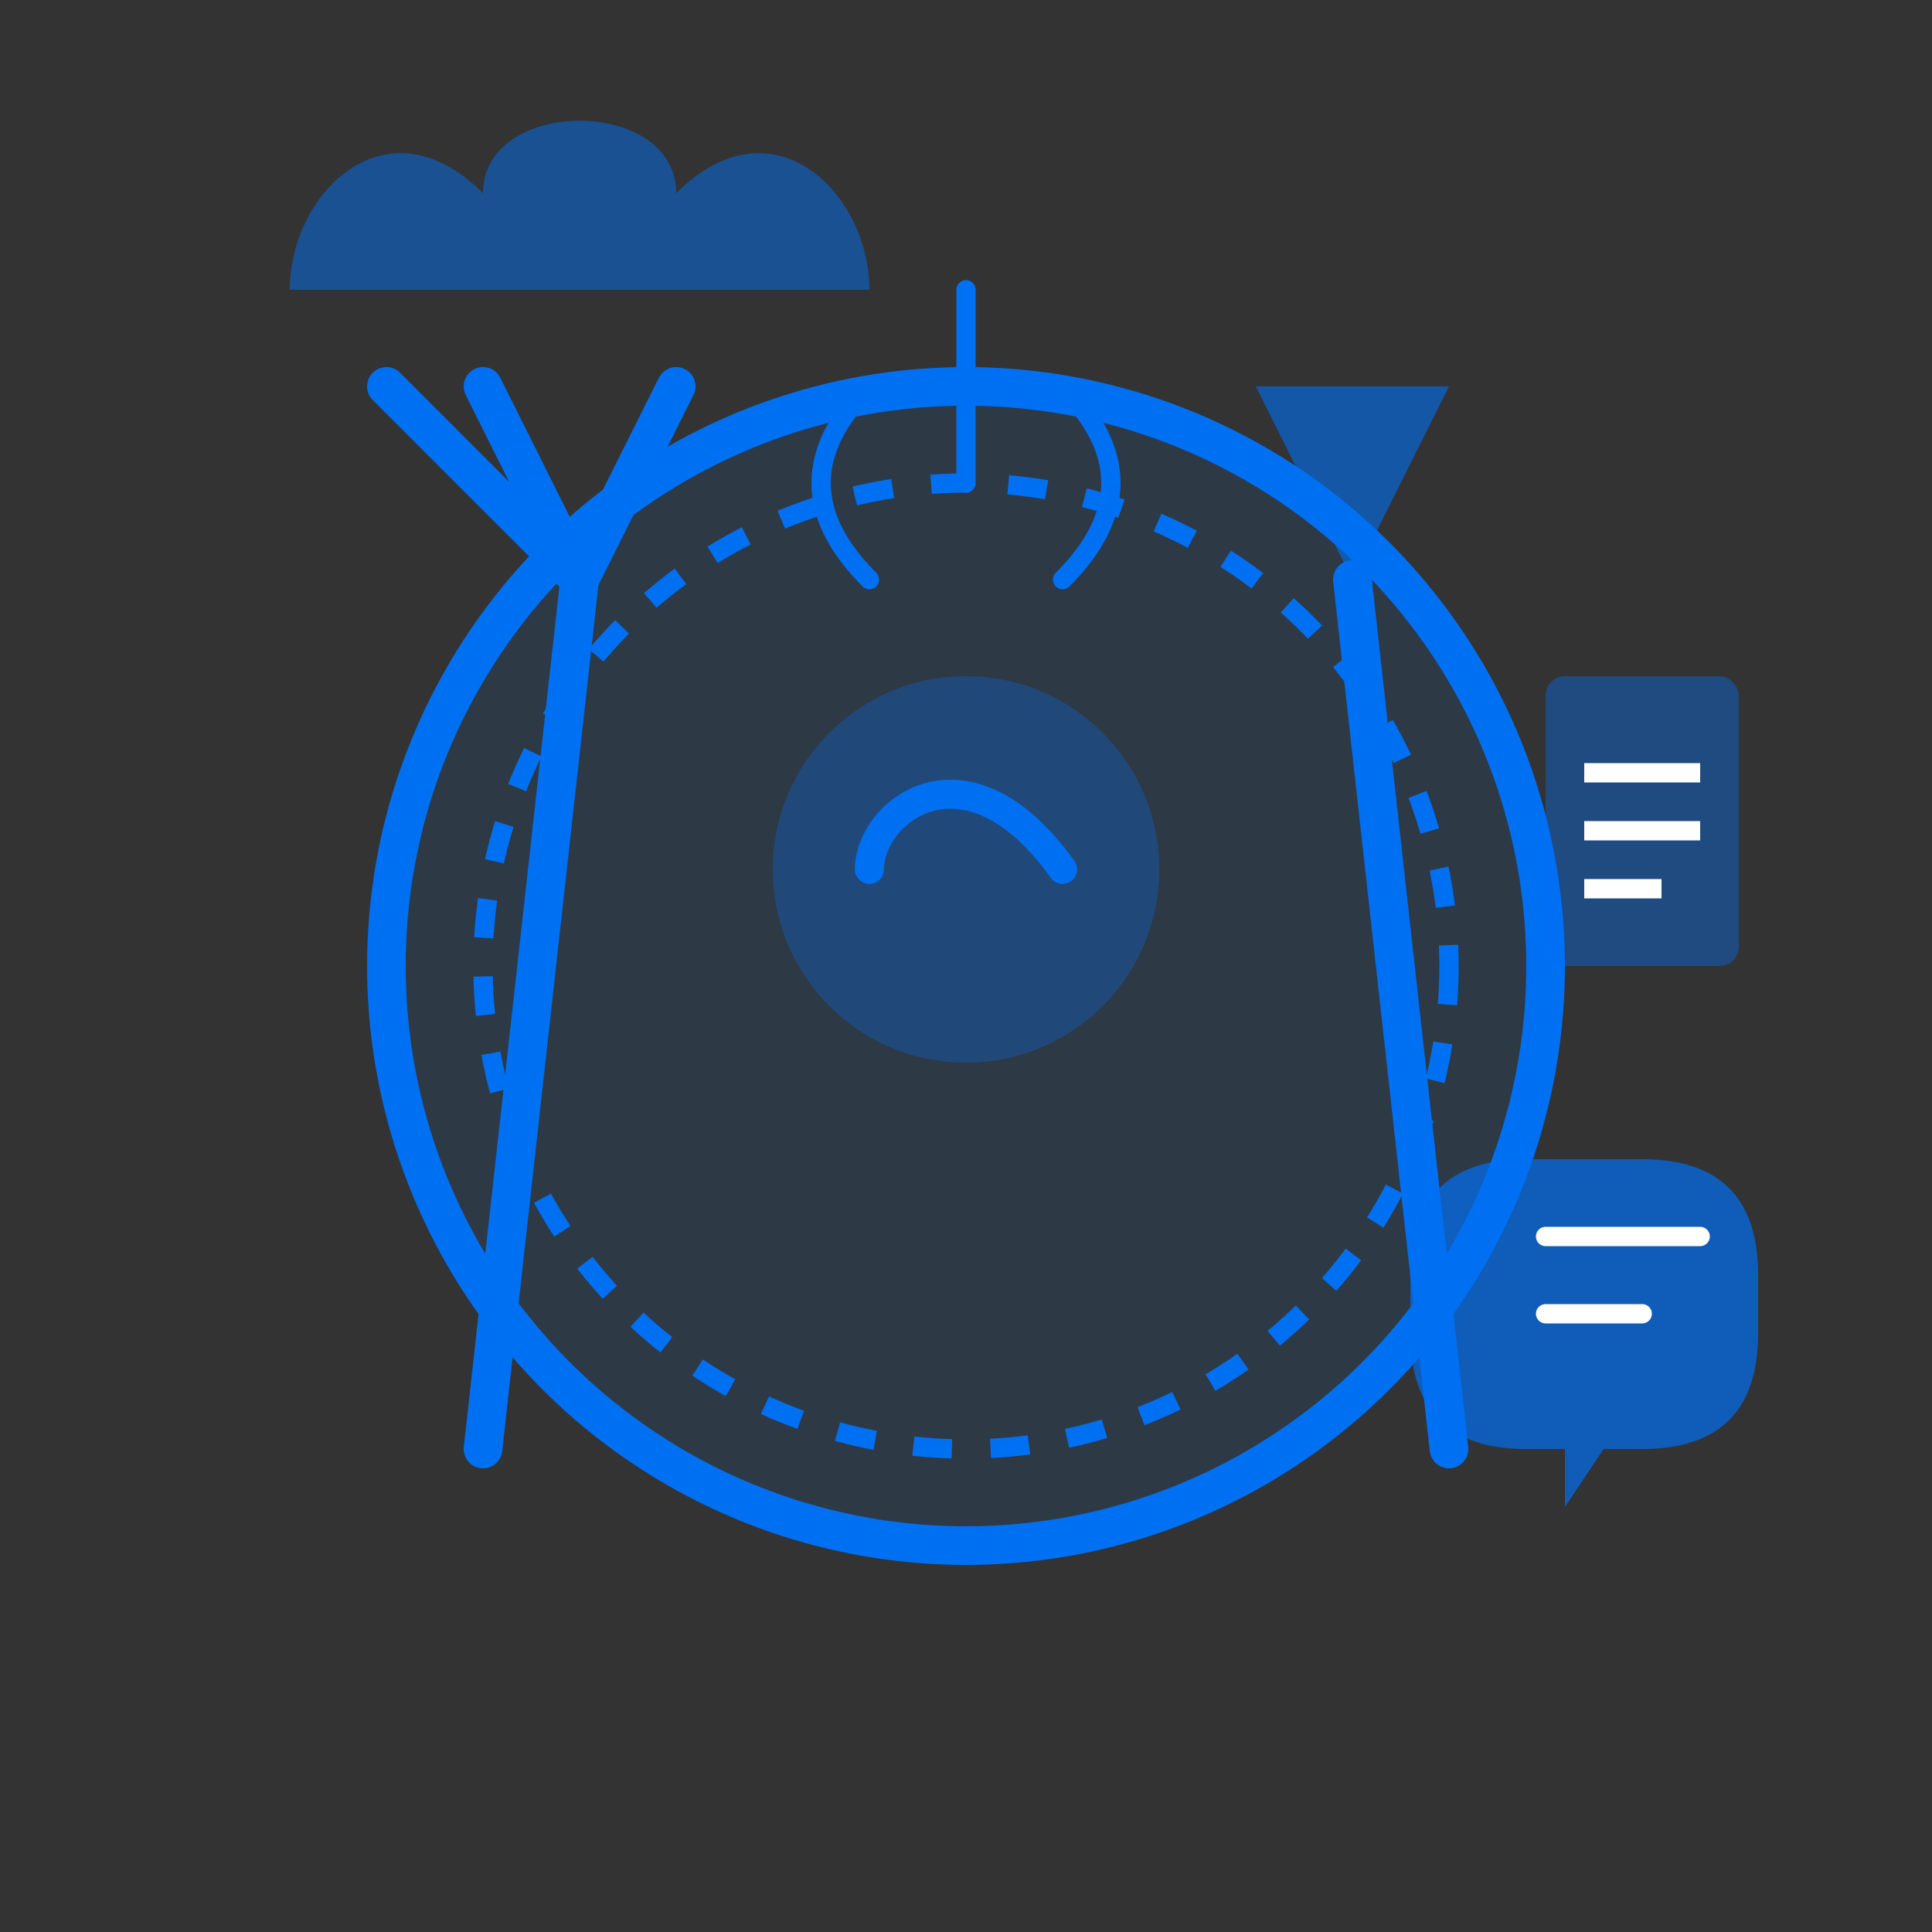
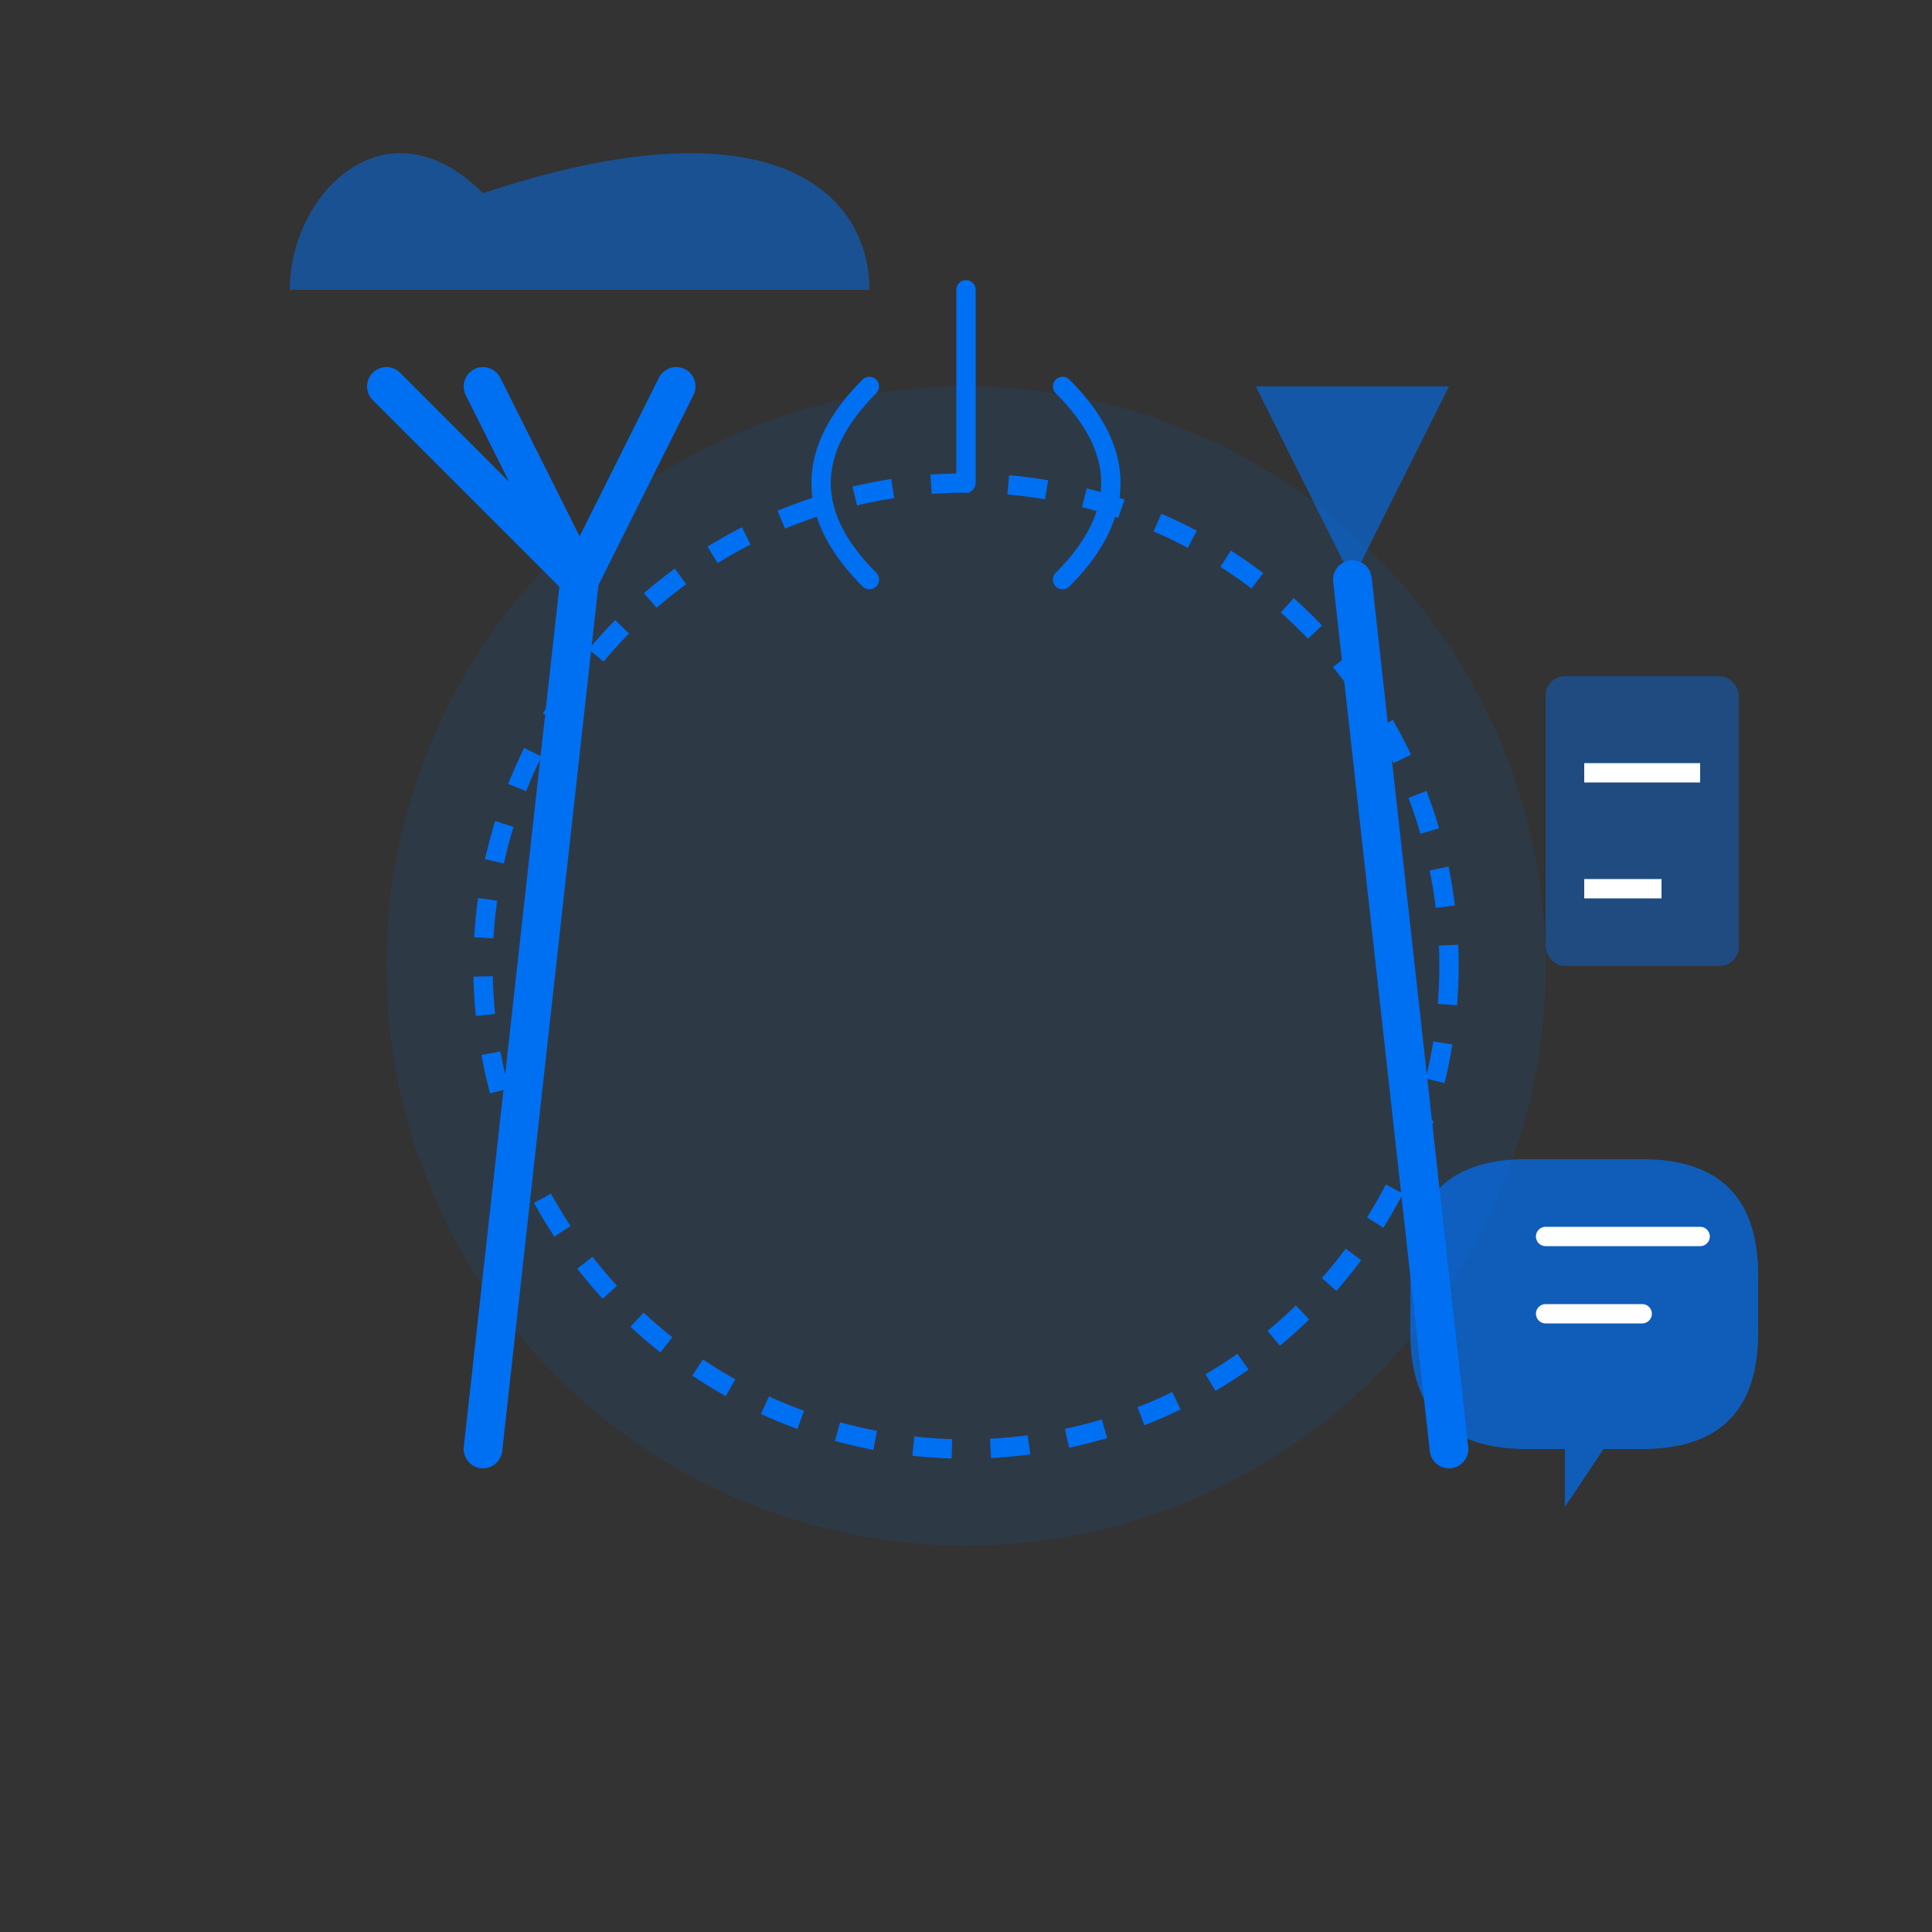
<svg xmlns="http://www.w3.org/2000/svg" viewBox="0 0 100 100">
  <rect x="0" y="0" width="100" height="100" fill="#333333" stroke="none" />
  <circle cx="50" cy="50" r="30" fill="#0070f3" opacity="0.1" />
-   <circle cx="50" cy="50" r="30" fill="none" stroke="#0070f3" stroke-width="2" />
  <circle cx="50" cy="50" r="25" fill="none" stroke="#0070f3" stroke-width="1" stroke-dasharray="2,2" />
  <path d="M30,30 L20,20 M30,30 L25,20 M30,30 L35,20" stroke="#0070f3" stroke-width="2" stroke-linecap="round" />
  <path d="M30,30 L25,75" stroke="#0070f3" stroke-width="2" stroke-linecap="round" />
  <path d="M70,30 L75,20 L65,20 Z" fill="#0070f3" opacity="0.6" />
  <path d="M70,30 L75,75" stroke="#0070f3" stroke-width="2" stroke-linecap="round" />
-   <circle cx="50" cy="45" r="10" fill="#0070f3" opacity="0.3" />
-   <path d="M45,45 C45,42 50,38 55,45" fill="none" stroke="#0070f3" stroke-width="1.5" stroke-linecap="round" />
  <path d="M45,30 Q40,25 45,20" fill="none" stroke="#0070f3" stroke-width="1" stroke-linecap="round" />
  <path d="M50,25 Q50,20 50,15" fill="none" stroke="#0070f3" stroke-width="1" stroke-linecap="round" />
  <path d="M55,30 Q60,25 55,20" fill="none" stroke="#0070f3" stroke-width="1" stroke-linecap="round" />
-   <path d="M15,15 C15,10 20,5 25,10 C25,5 35,5 35,10 C40,5 45,10 45,15 L15,15 Z" fill="#0070f3" opacity="0.5" />
+   <path d="M15,15 C15,10 20,5 25,10 C40,5 45,10 45,15 L15,15 Z" fill="#0070f3" opacity="0.5" />
  <rect x="80" y="35" width="10" height="15" rx="1" fill="#0070f3" opacity="0.4" />
  <line x1="82" y1="40" x2="88" y2="40" stroke="white" stroke-width="1" />
-   <line x1="82" y1="43" x2="88" y2="43" stroke="white" stroke-width="1" />
  <line x1="82" y1="46" x2="86" y2="46" stroke="white" stroke-width="1" />
  <path d="M85,60 q6,0 6,6 v3 q0,6 -6,6 h-2 l-2,3 v-3 h-2 q-6,0 -6,-6 v-3 q0,-6 6,-6 z" fill="#0070f3" opacity="0.7" />
  <line x1="80" y1="64" x2="88" y2="64" stroke="white" stroke-width="1" stroke-linecap="round" />
  <line x1="80" y1="68" x2="85" y2="68" stroke="white" stroke-width="1" stroke-linecap="round" />
</svg>